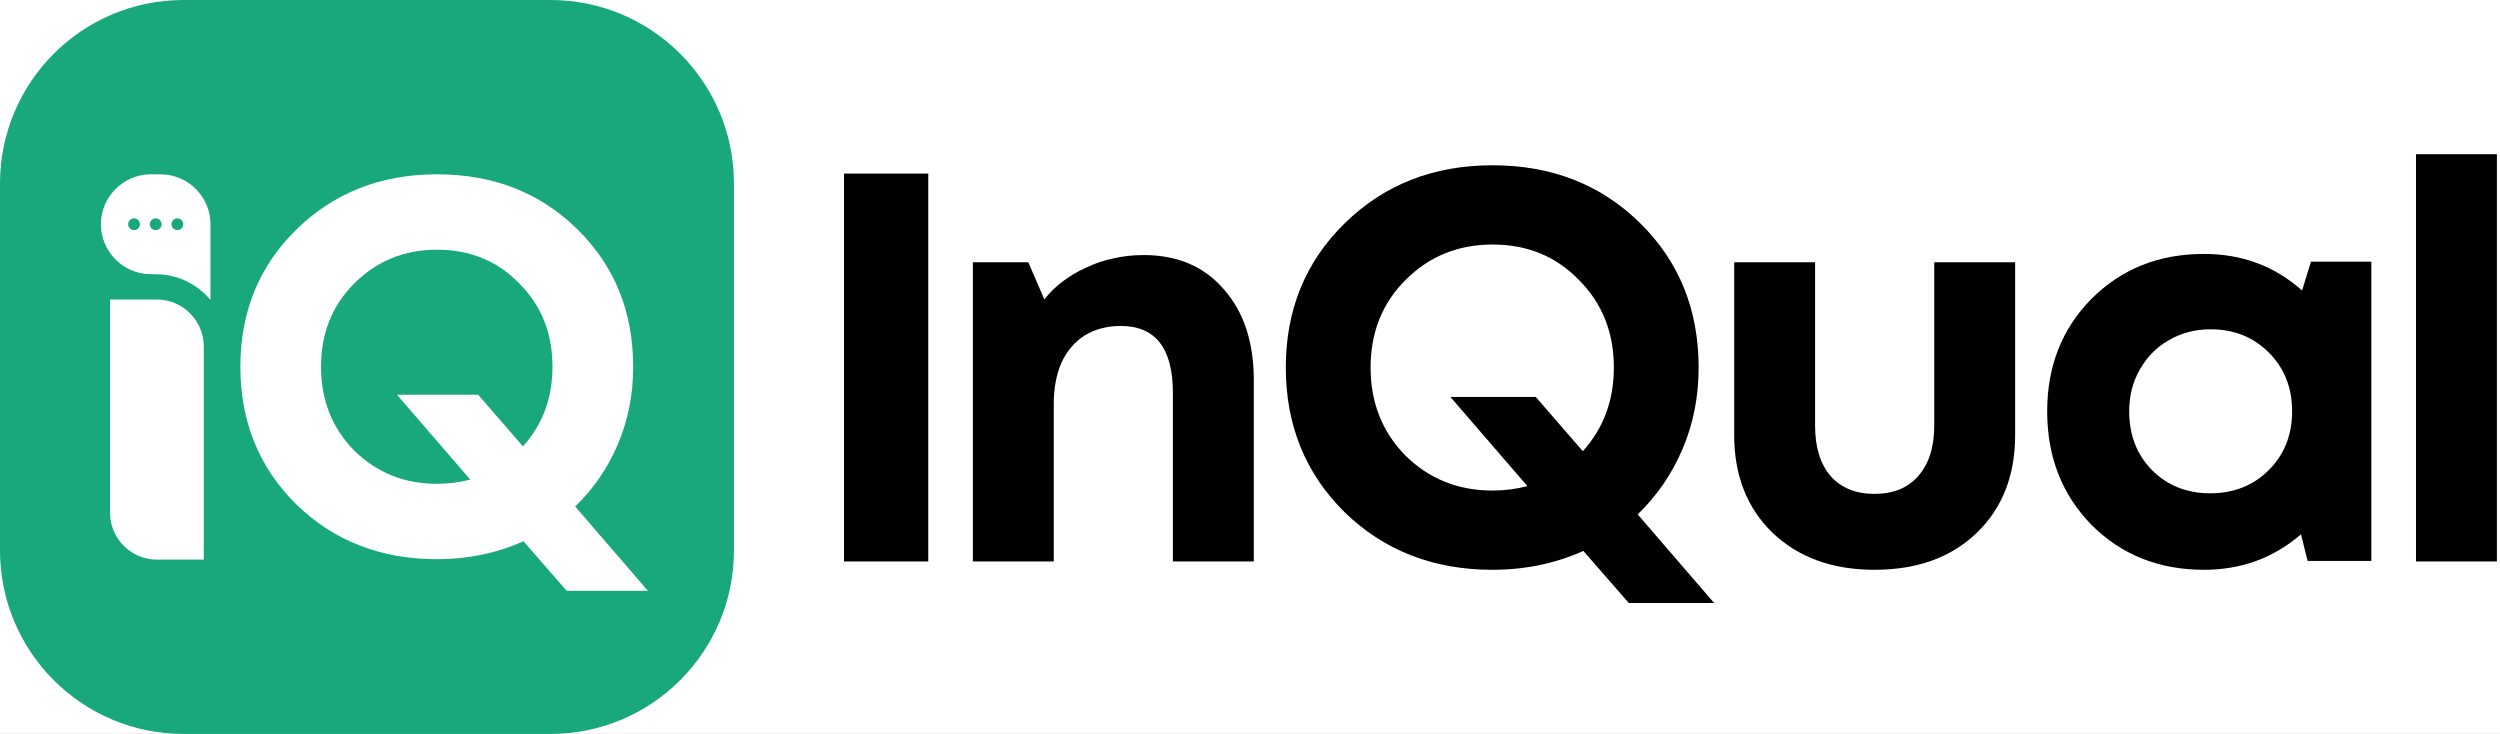
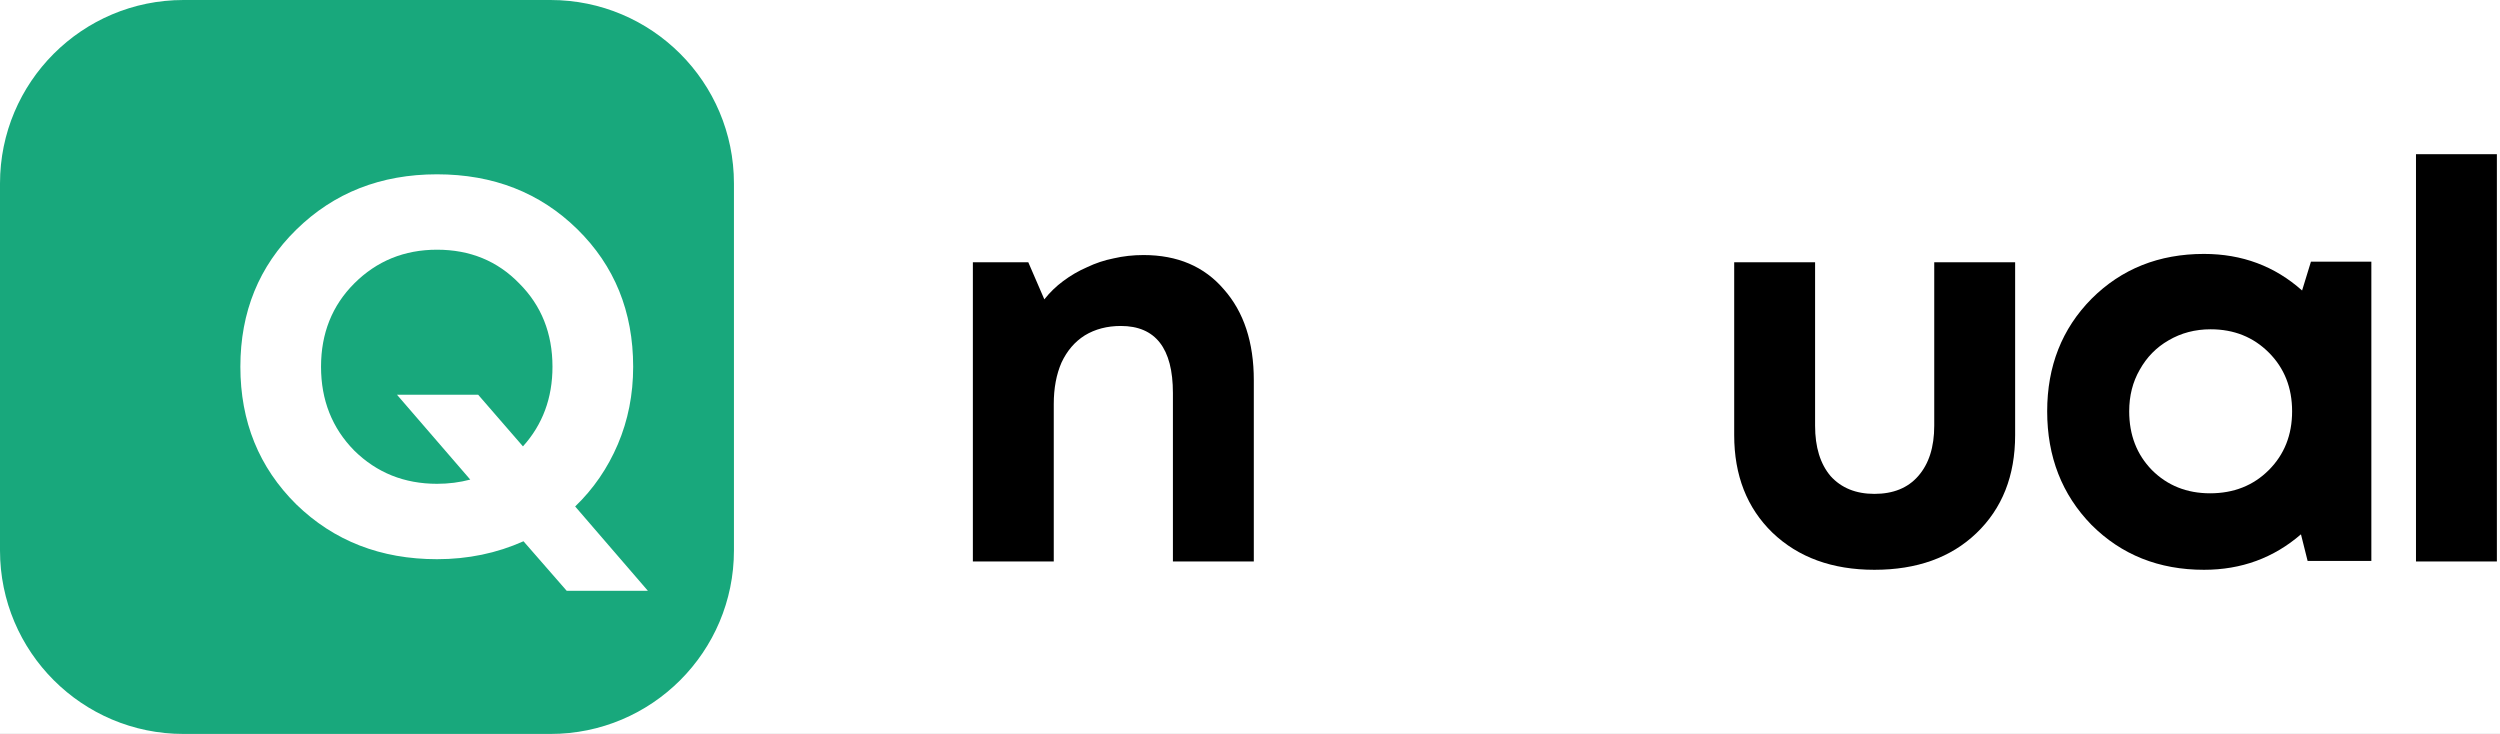
<svg xmlns="http://www.w3.org/2000/svg" width="109" height="32" viewBox="0 0 109 32" fill="none">
  <rect x="0" y="0" width="109" height="32" fill="#333333" stroke="none" />
  <g clip-path="url(#clip0_3060_2693)">
    <rect width="109" height="32" fill="white" />
-     <path d="M36.8 24.48V7.568H40.472V24.48H36.8Z" fill="black" />
    <path d="M49.858 11.12C51.34 11.12 52.508 11.619 53.361 12.617C54.231 13.6 54.666 14.921 54.666 16.58V24.48H51.139V17.136C51.139 15.187 50.382 14.212 48.868 14.212C48.272 14.212 47.748 14.349 47.297 14.623C46.862 14.897 46.524 15.291 46.282 15.807C46.057 16.322 45.944 16.926 45.944 17.619V24.48H42.417V11.434H44.833L45.533 13.052C45.775 12.746 46.049 12.481 46.355 12.255C46.677 12.014 47.023 11.812 47.394 11.651C47.764 11.474 48.151 11.345 48.553 11.265C48.972 11.168 49.407 11.12 49.858 11.12Z" fill="black" />
-     <path d="M74.737 26.292H71.016L69.035 24.021C67.811 24.569 66.49 24.843 65.073 24.843C62.496 24.843 60.345 24.005 58.622 22.33C56.915 20.639 56.061 18.537 56.061 16.024C56.061 13.511 56.915 11.418 58.622 9.742C60.345 8.051 62.496 7.206 65.073 7.206C67.65 7.206 69.792 8.043 71.499 9.718C73.207 11.393 74.06 13.495 74.06 16.024C74.06 17.297 73.827 18.48 73.36 19.576C72.892 20.671 72.24 21.621 71.403 22.427L74.737 26.292ZM65.073 21.388C65.604 21.388 66.112 21.323 66.595 21.194L63.236 17.305H66.957L69.011 19.672C69.913 18.674 70.364 17.458 70.364 16.024C70.364 14.494 69.856 13.222 68.842 12.207C67.843 11.176 66.587 10.661 65.073 10.661C63.575 10.661 62.31 11.176 61.28 12.207C60.265 13.222 59.758 14.494 59.758 16.024C59.758 17.554 60.265 18.835 61.28 19.866C62.31 20.88 63.575 21.388 65.073 21.388Z" fill="black" />
    <path d="M86.169 23.248C85.058 24.311 83.576 24.843 81.724 24.843C79.888 24.843 78.406 24.303 77.278 23.224C76.167 22.145 75.611 20.727 75.611 18.972V11.434H79.138V18.561C79.138 19.495 79.364 20.228 79.815 20.759C80.282 21.275 80.918 21.533 81.724 21.533C82.545 21.533 83.181 21.275 83.632 20.759C84.099 20.228 84.333 19.495 84.333 18.561V11.434H87.86V18.972C87.86 20.743 87.297 22.169 86.169 23.248Z" fill="black" />
    <path d="M100.757 11.409H103.391V24.456H100.612L100.322 23.296C99.13 24.327 97.721 24.843 96.094 24.843C94.129 24.843 92.495 24.19 91.19 22.886C89.901 21.565 89.257 19.914 89.257 17.933C89.257 15.968 89.901 14.333 91.19 13.028C92.495 11.724 94.129 11.071 96.094 11.071C97.753 11.071 99.179 11.603 100.371 12.666L100.757 11.409ZM93.823 20.494C94.5 21.17 95.345 21.508 96.36 21.508C97.391 21.508 98.245 21.17 98.921 20.494C99.597 19.817 99.936 18.964 99.936 17.933C99.936 16.902 99.597 16.048 98.921 15.372C98.245 14.695 97.399 14.357 96.384 14.357C95.708 14.357 95.096 14.518 94.548 14.84C94.016 15.146 93.598 15.573 93.292 16.121C92.986 16.652 92.833 17.256 92.833 17.933C92.833 18.964 93.163 19.817 93.823 20.494Z" fill="black" />
    <path d="M105.337 24.48V6.723H108.864V24.48H105.337Z" fill="black" />
    <path d="M0 8C0 3.582 3.582 0 8 0H24C28.418 0 32 3.582 32 8V24C32 28.418 28.418 32 24 32H8C3.582 32 0 28.418 0 24V8Z" fill="#18A87C" />
-     <path fill-rule="evenodd" clip-rule="evenodd" d="M4.798 13.059H6.841C7.964 13.059 8.884 13.979 8.884 15.102V24.4H6.841C5.717 24.4 4.798 23.48 4.798 22.357V13.059Z" fill="white" />
    <path fill-rule="evenodd" clip-rule="evenodd" d="M9.142 9.388C9.064 8.959 8.858 8.572 8.567 8.269L8.567 8.269C8.858 8.572 9.064 8.959 9.142 9.388Z" fill="white" />
-     <path fill-rule="evenodd" clip-rule="evenodd" d="M6.577 7.6H7C7.613 7.6 8.17 7.857 8.567 8.269C8.858 8.572 9.064 8.959 9.142 9.388C9.144 9.399 9.146 9.409 9.148 9.42C9.167 9.536 9.177 9.656 9.177 9.777V13.078C8.827 12.657 8.368 12.33 7.844 12.14L7.844 12.14C7.514 12.02 7.159 11.955 6.789 11.955H6.577C5.38 11.955 4.4 10.975 4.4 9.777C4.4 8.58 5.38 7.6 6.577 7.6ZM7.046 9.777C7.046 9.635 6.931 9.52 6.789 9.52C6.647 9.52 6.532 9.635 6.532 9.777C6.532 9.919 6.647 10.034 6.789 10.034C6.931 10.034 7.046 9.919 7.046 9.777ZM5.844 9.52C5.986 9.52 6.102 9.635 6.102 9.777C6.102 9.919 5.986 10.034 5.844 10.034C5.702 10.034 5.587 9.919 5.587 9.777C5.587 9.635 5.702 9.52 5.844 9.52ZM7.99 9.777C7.99 9.635 7.875 9.52 7.733 9.52C7.591 9.52 7.476 9.635 7.476 9.777C7.476 9.919 7.591 10.034 7.733 10.034C7.875 10.034 7.99 9.919 7.99 9.777Z" fill="white" />
    <path d="M28.249 25.76H24.709L22.824 23.599C21.66 24.12 20.403 24.381 19.054 24.381C16.602 24.381 14.556 23.584 12.917 21.99C11.292 20.381 10.48 18.381 10.48 15.99C10.48 13.6 11.292 11.607 12.917 10.014C14.556 8.405 16.602 7.6 19.054 7.6C21.506 7.6 23.544 8.397 25.169 9.991C26.793 11.585 27.606 13.584 27.606 15.99C27.606 17.201 27.383 18.327 26.939 19.369C26.494 20.412 25.874 21.316 25.077 22.082L28.249 25.76ZM19.054 21.094C19.56 21.094 20.043 21.032 20.503 20.91L17.307 17.209H20.847L22.801 19.462C23.659 18.511 24.088 17.354 24.088 15.99C24.088 14.534 23.606 13.324 22.64 12.358C21.69 11.378 20.495 10.887 19.054 10.887C17.629 10.887 16.426 11.378 15.445 12.358C14.48 13.324 13.997 14.534 13.997 15.99C13.997 17.446 14.48 18.665 15.445 19.645C16.426 20.611 17.629 21.094 19.054 21.094Z" fill="white" />
  </g>
  <defs>
    <clipPath id="clip0_3060_2693">
      <rect width="109" height="32" fill="white" />
    </clipPath>
  </defs>
</svg>